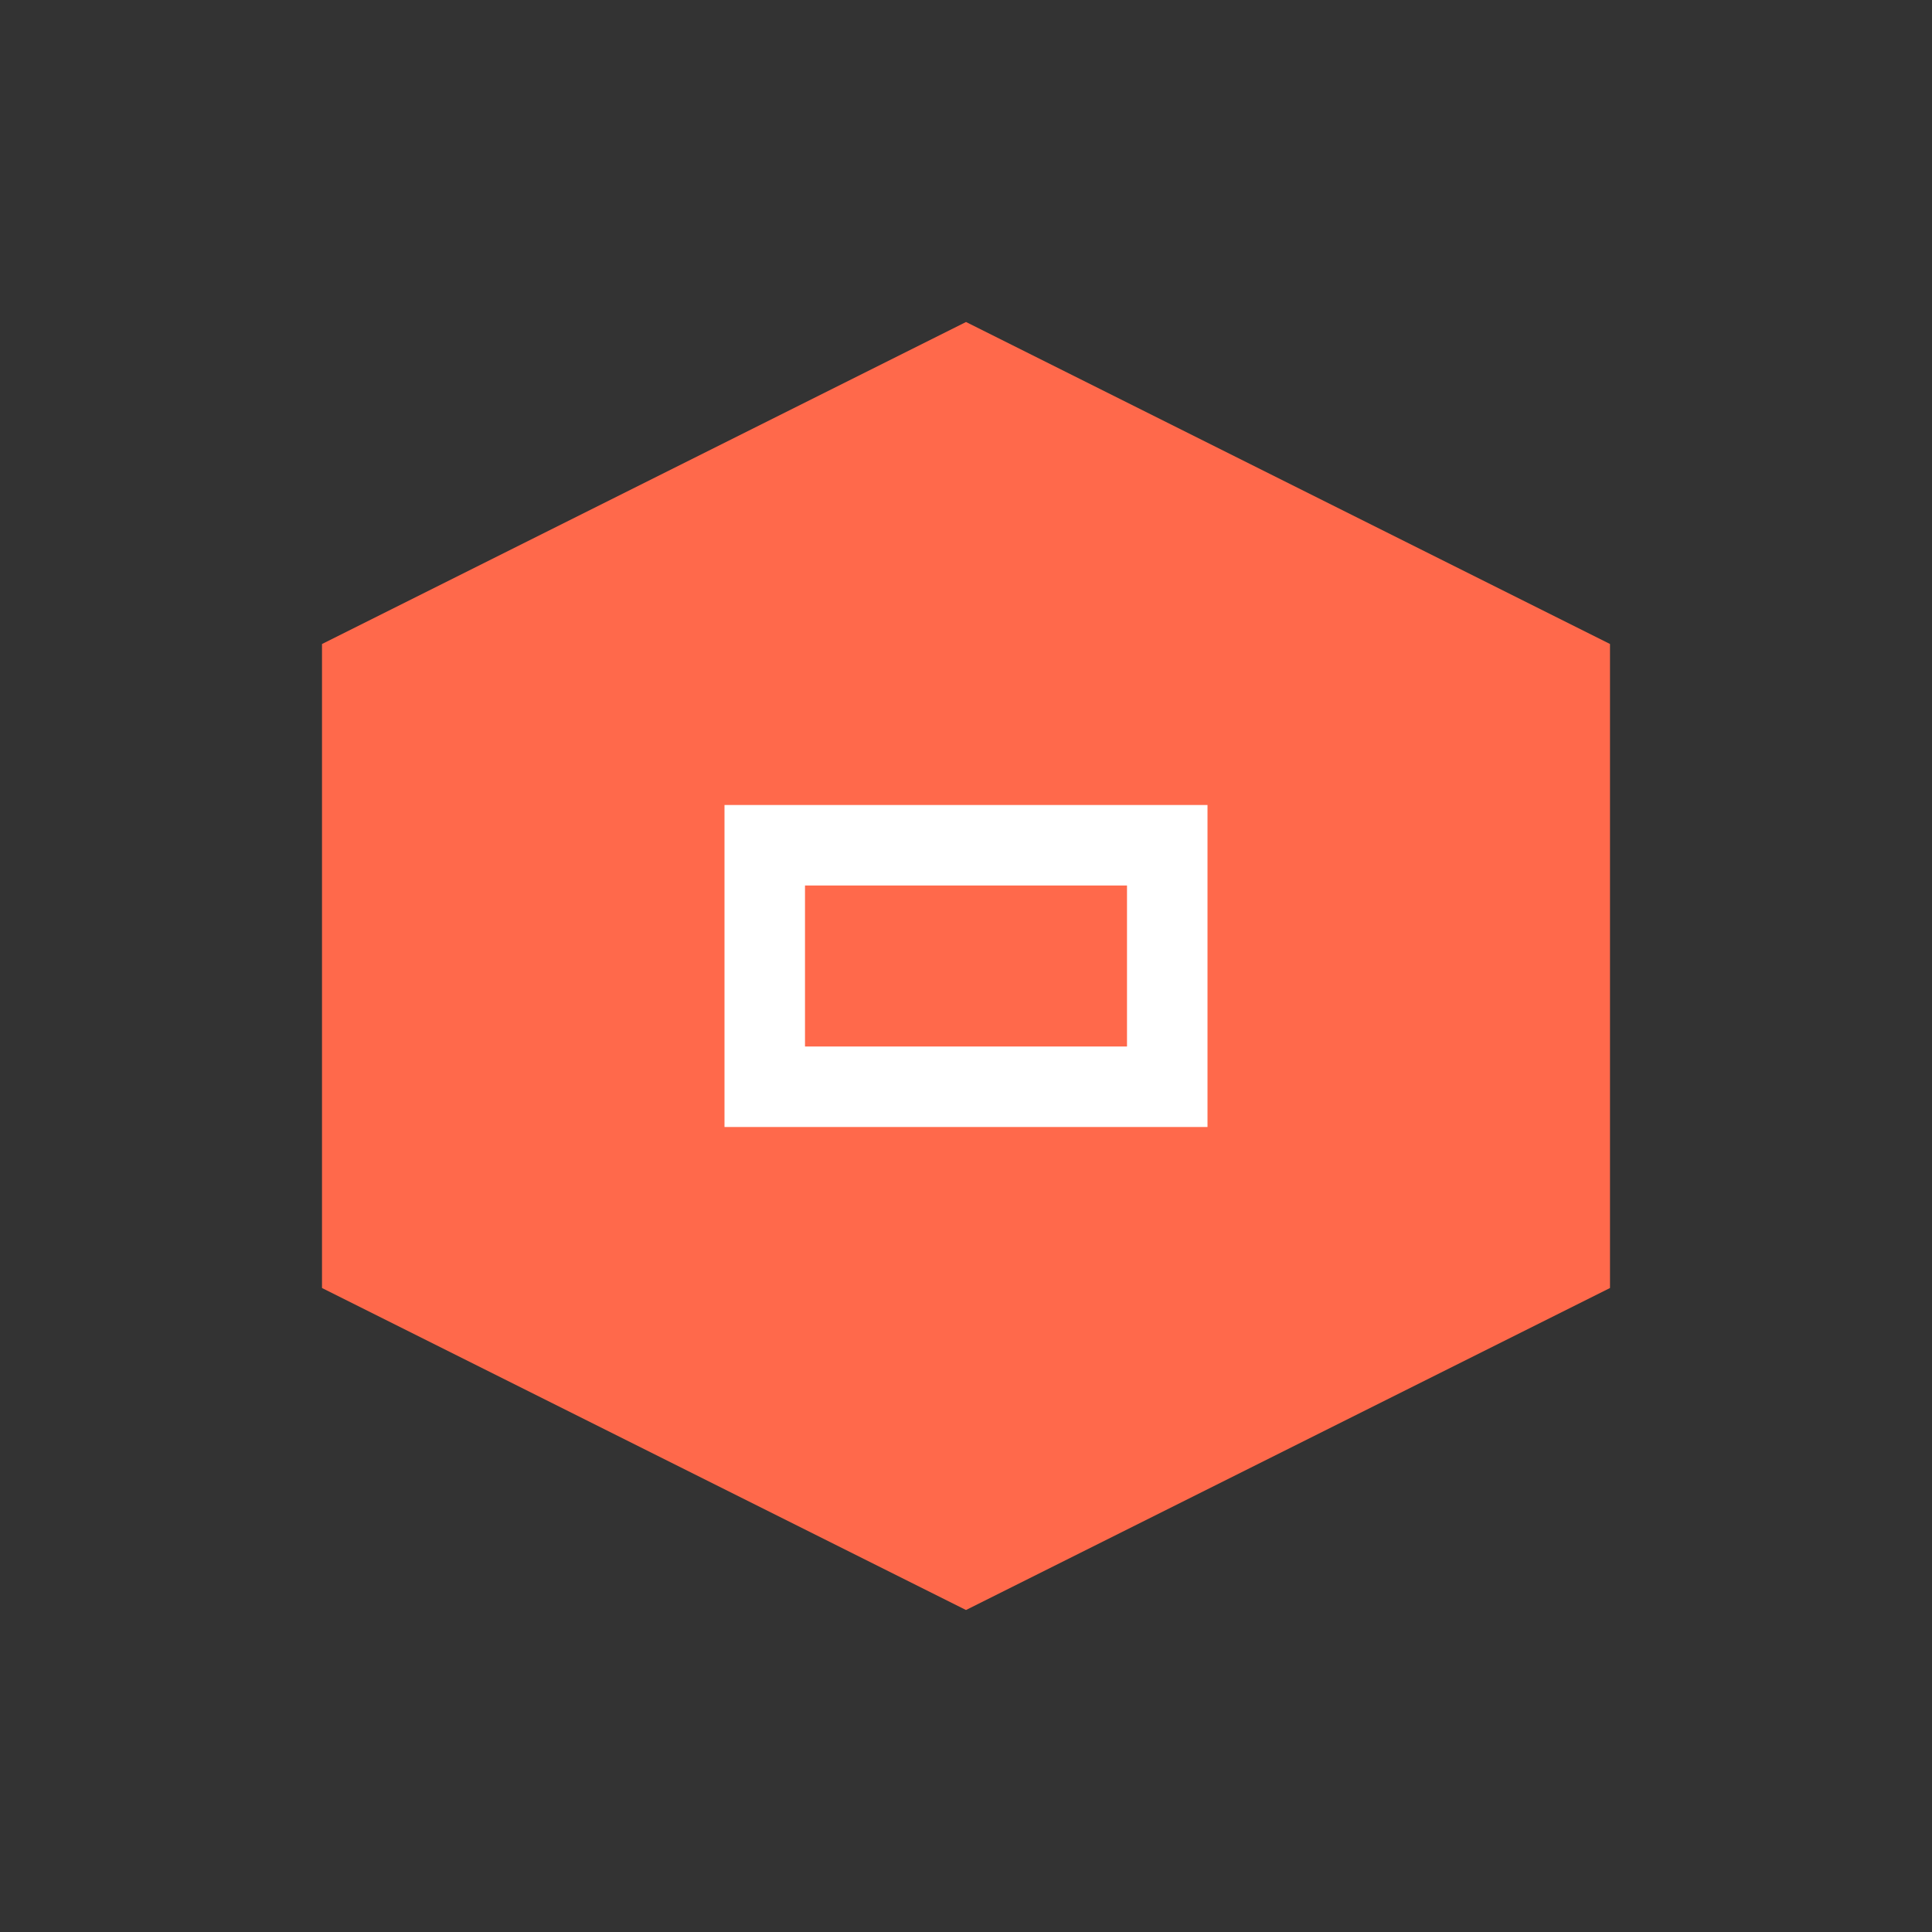
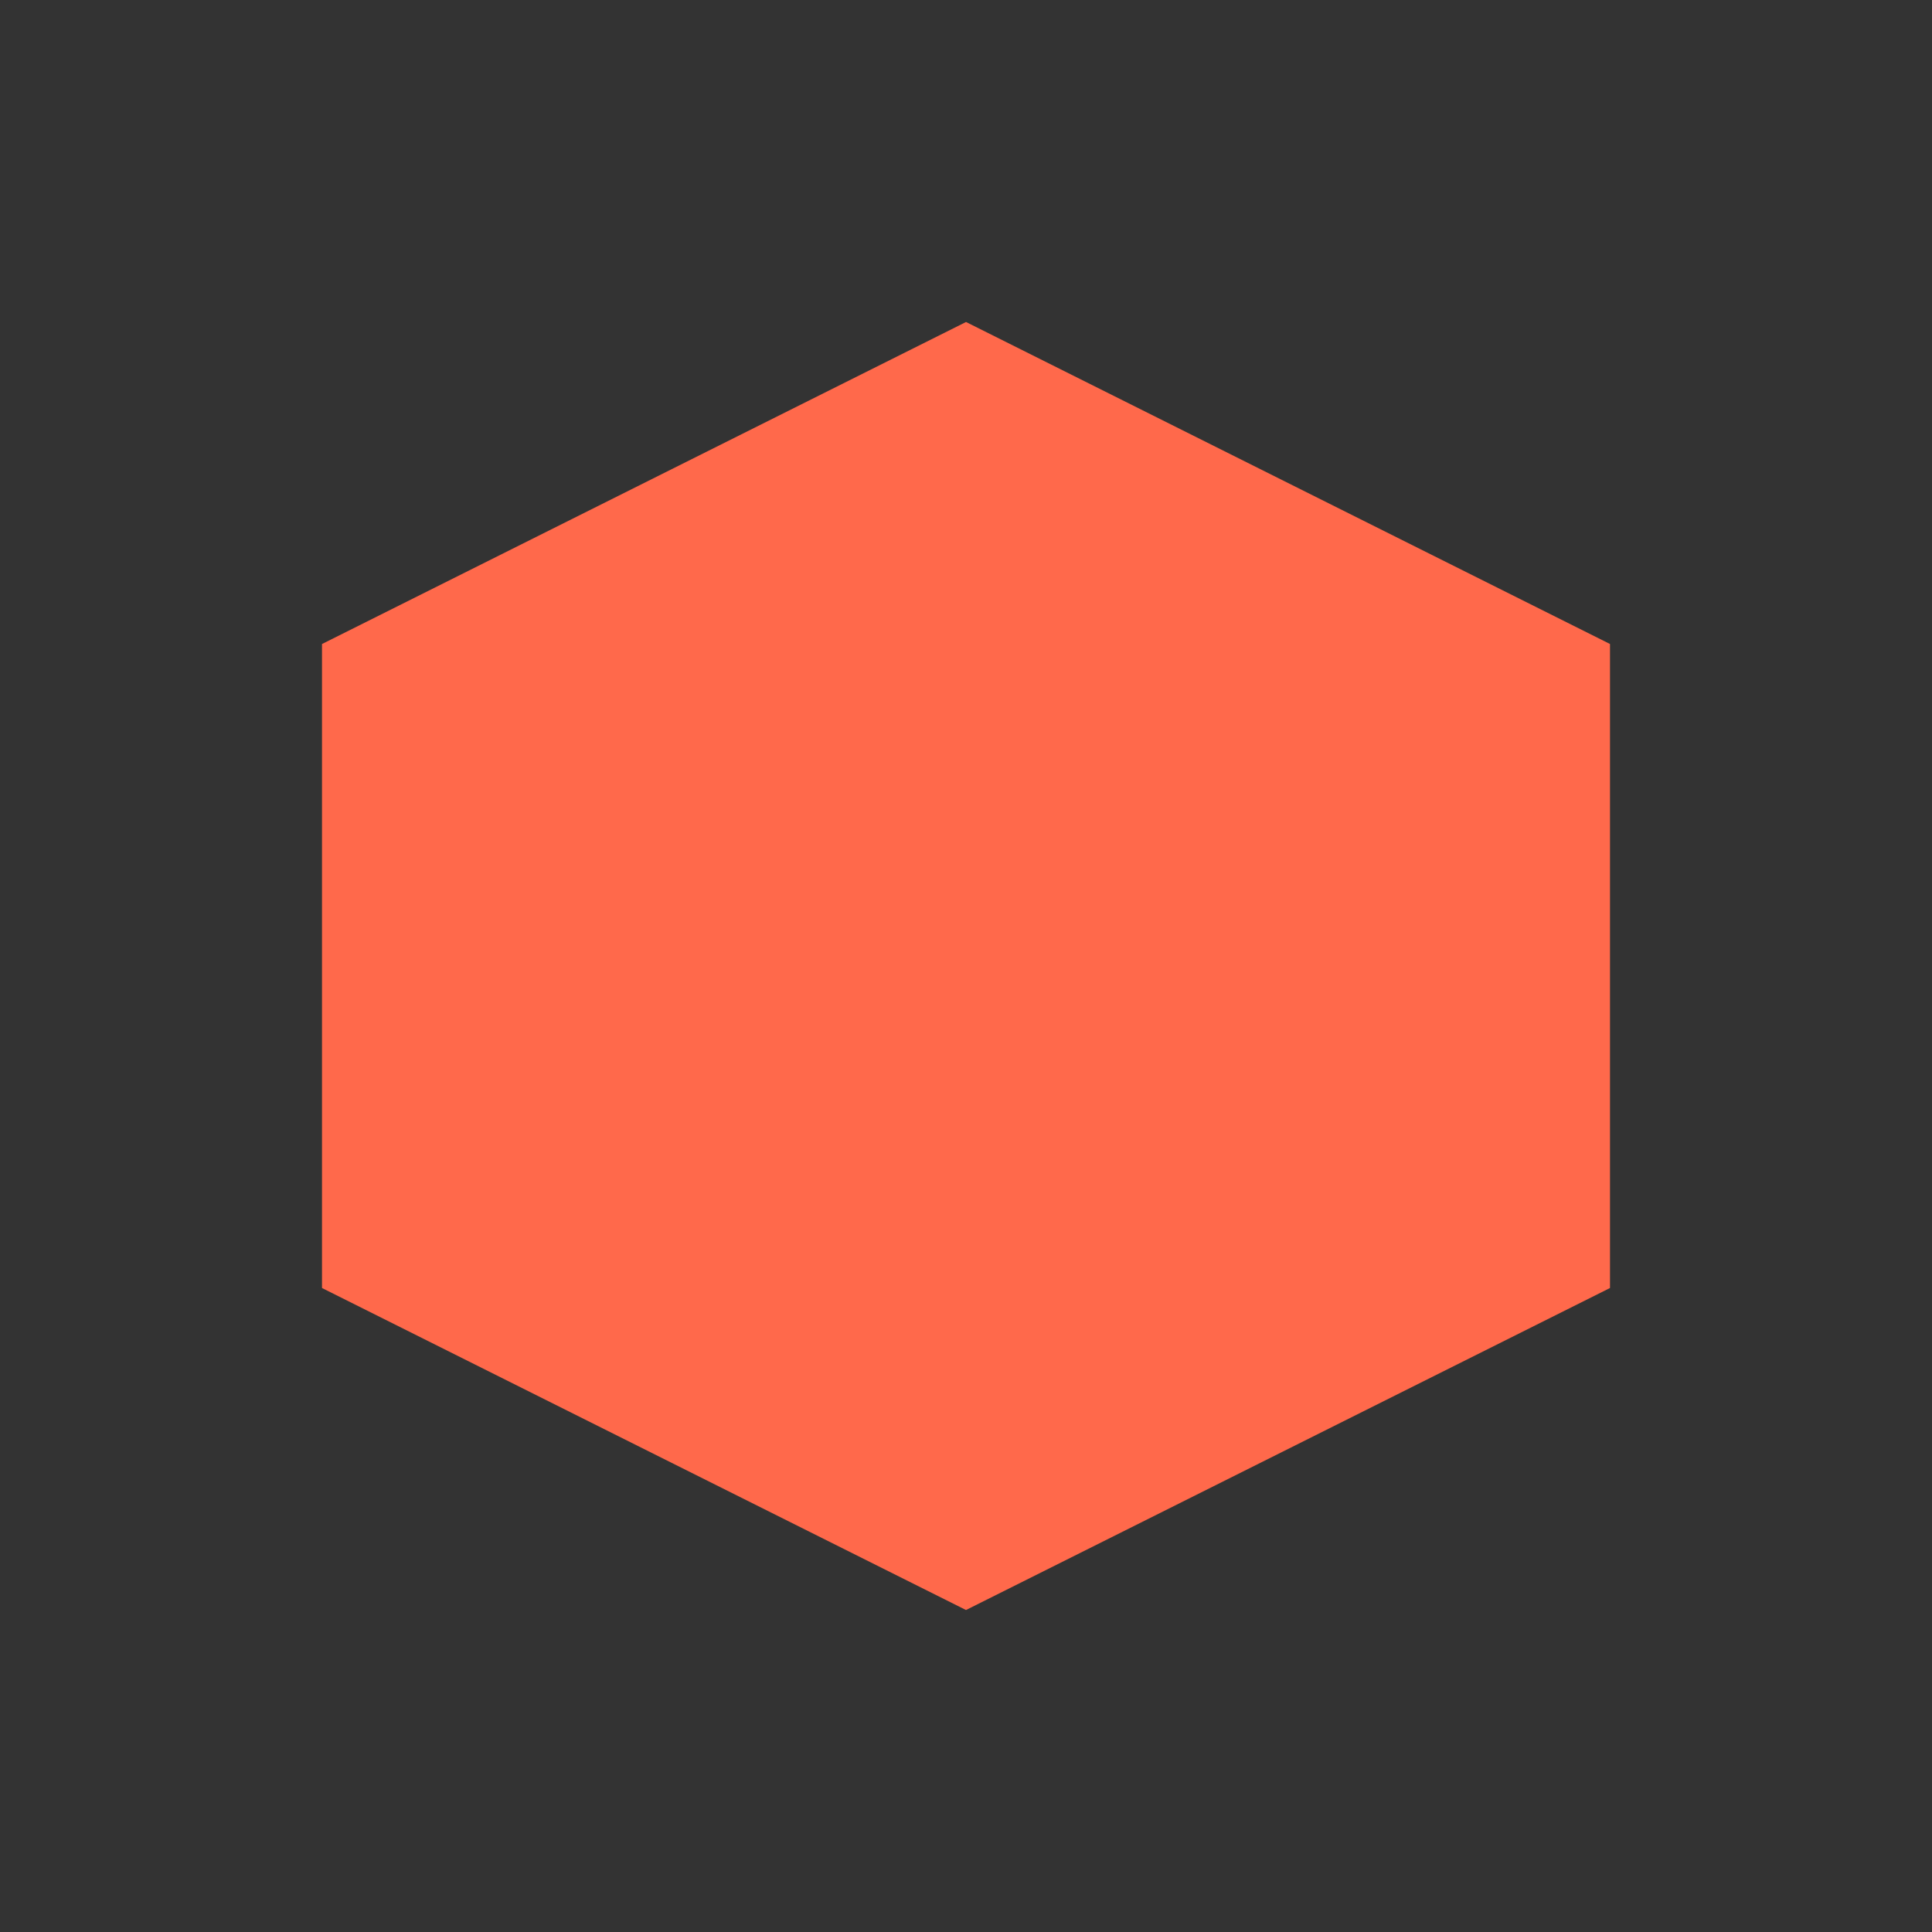
<svg xmlns="http://www.w3.org/2000/svg" viewBox="0 0 48 48" fill="none">
  <rect x="0" y="0" width="48" height="48" fill="#333333" stroke="none" />
  <path d="M24 8l-16 8v16l16 8 16-8V16l-16-8z" fill="#FF694B" />
-   <path d="M18 20h12v8H18v-8z" fill="white" />
-   <path d="M20 22h8v4h-8v-4z" fill="#FF694B" />
+   <path d="M20 22h8v4h-8z" fill="#FF694B" />
</svg>